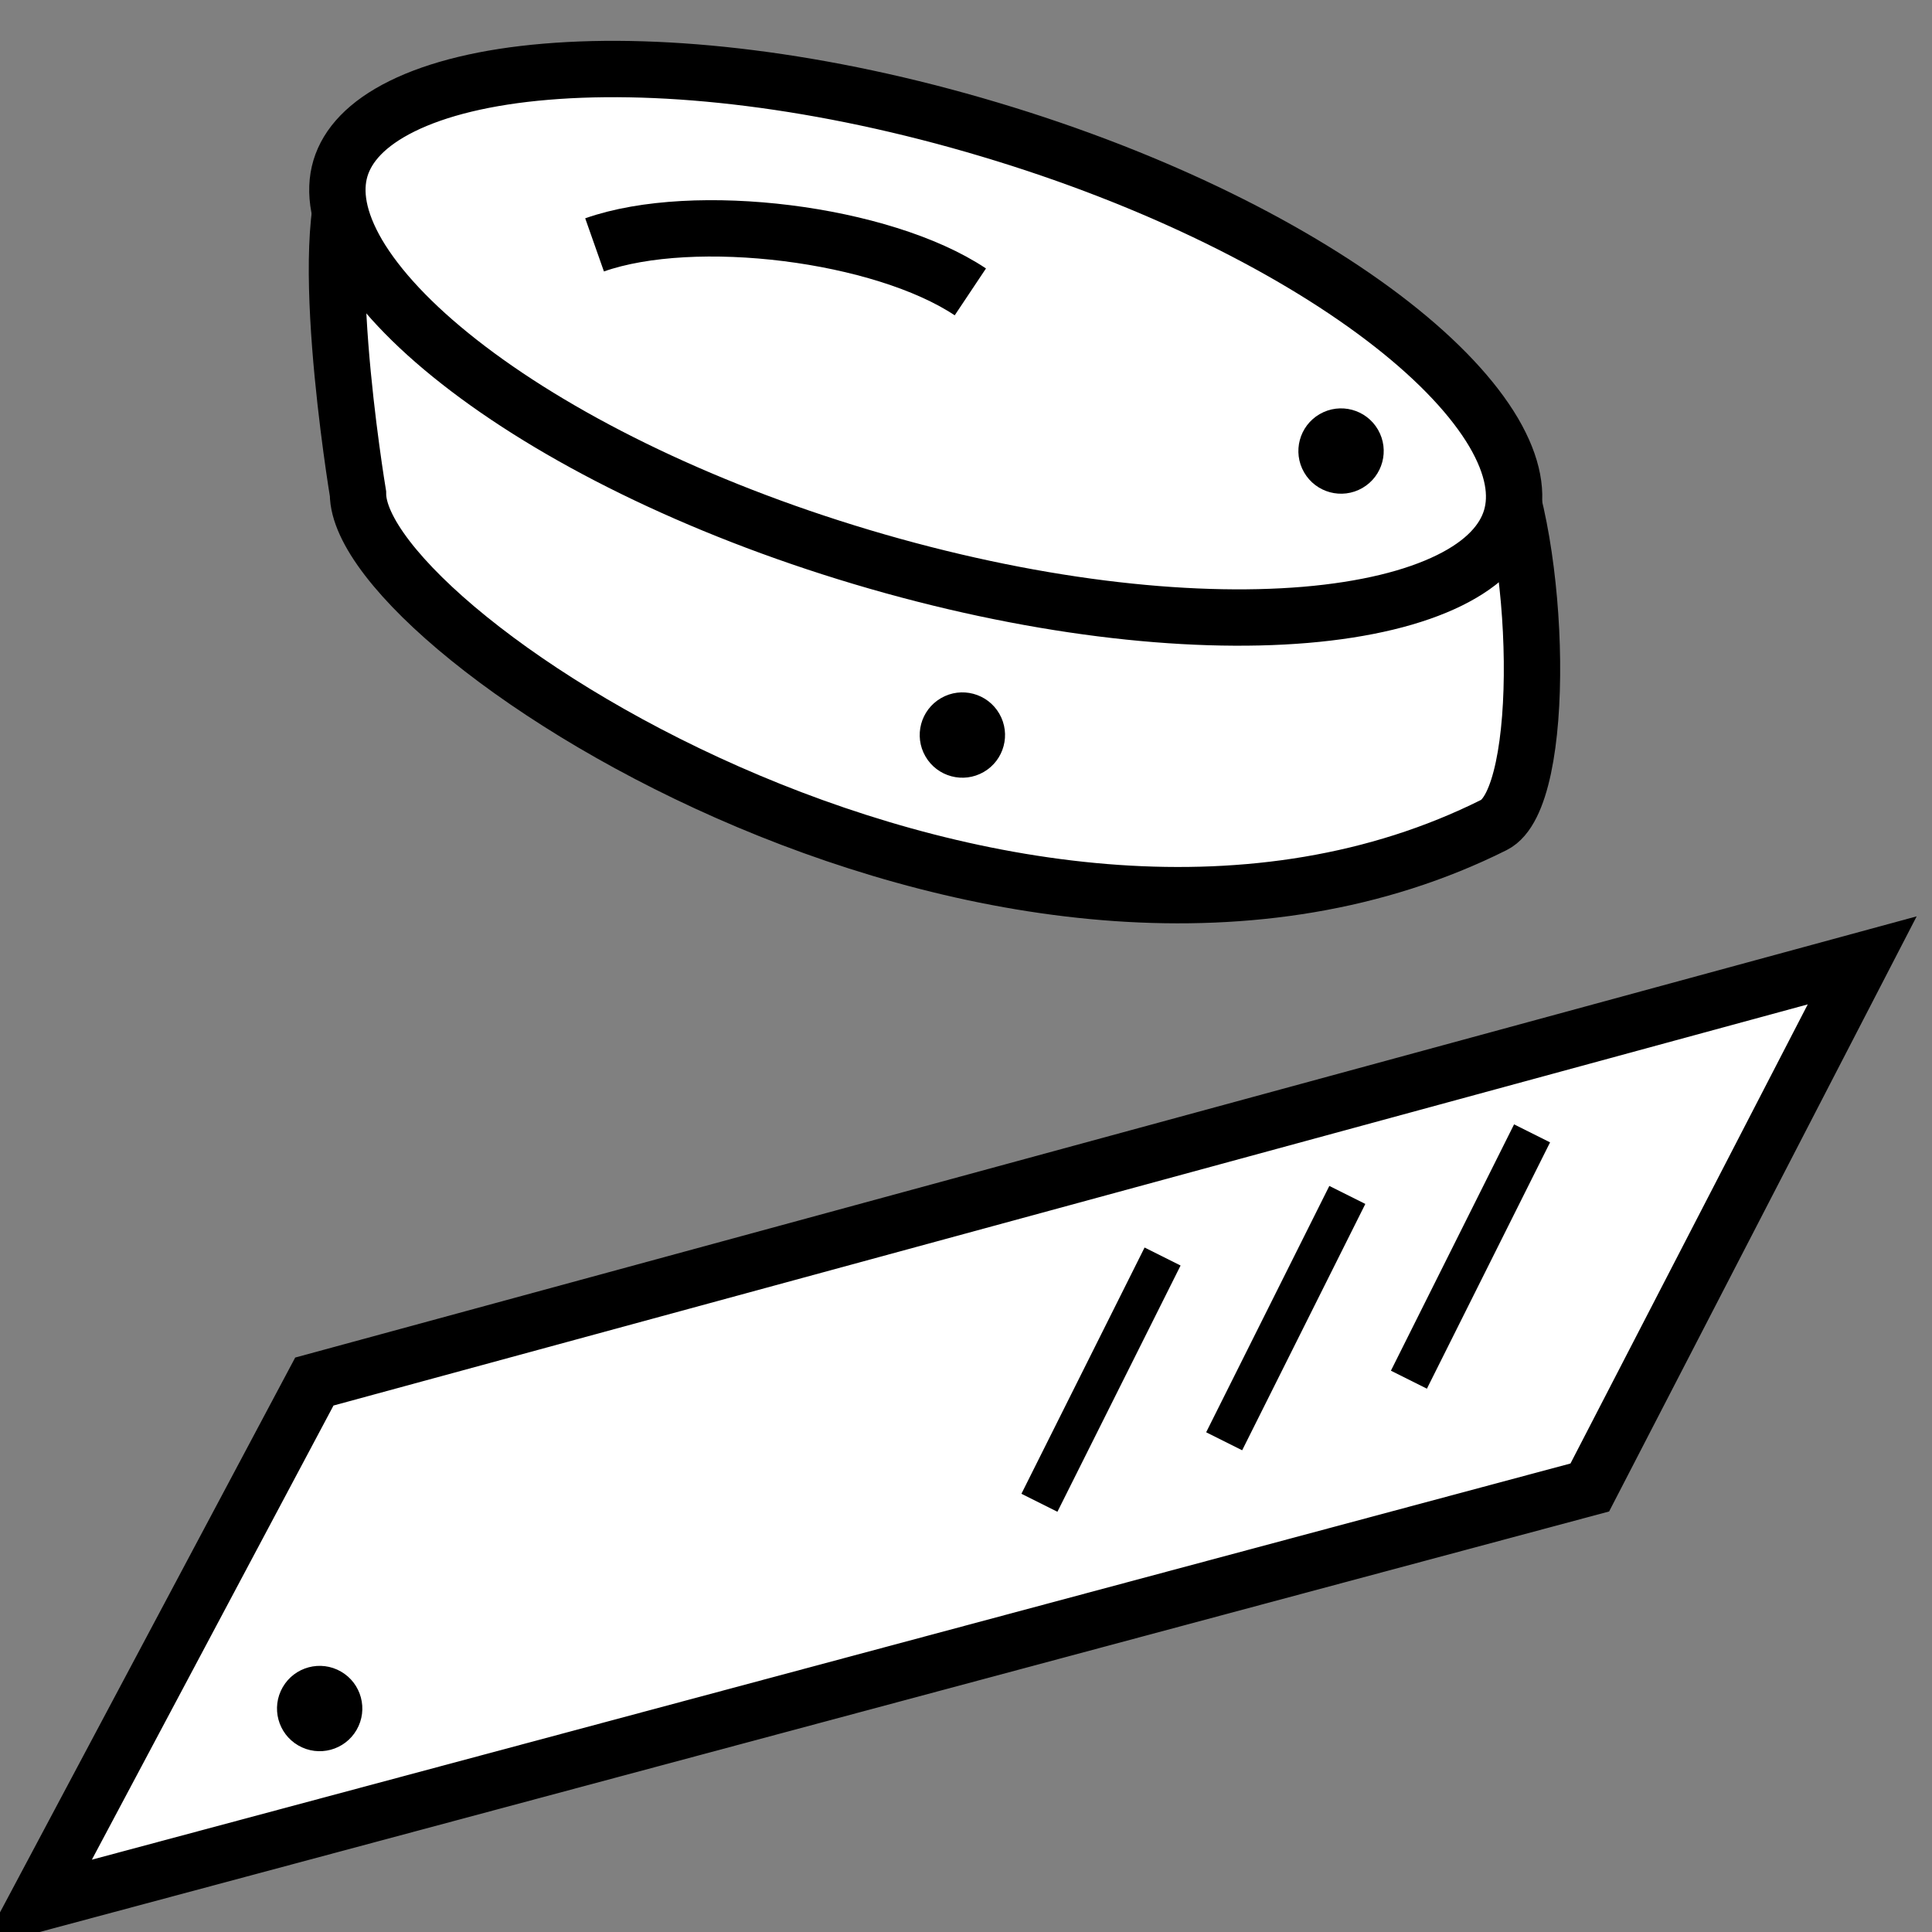
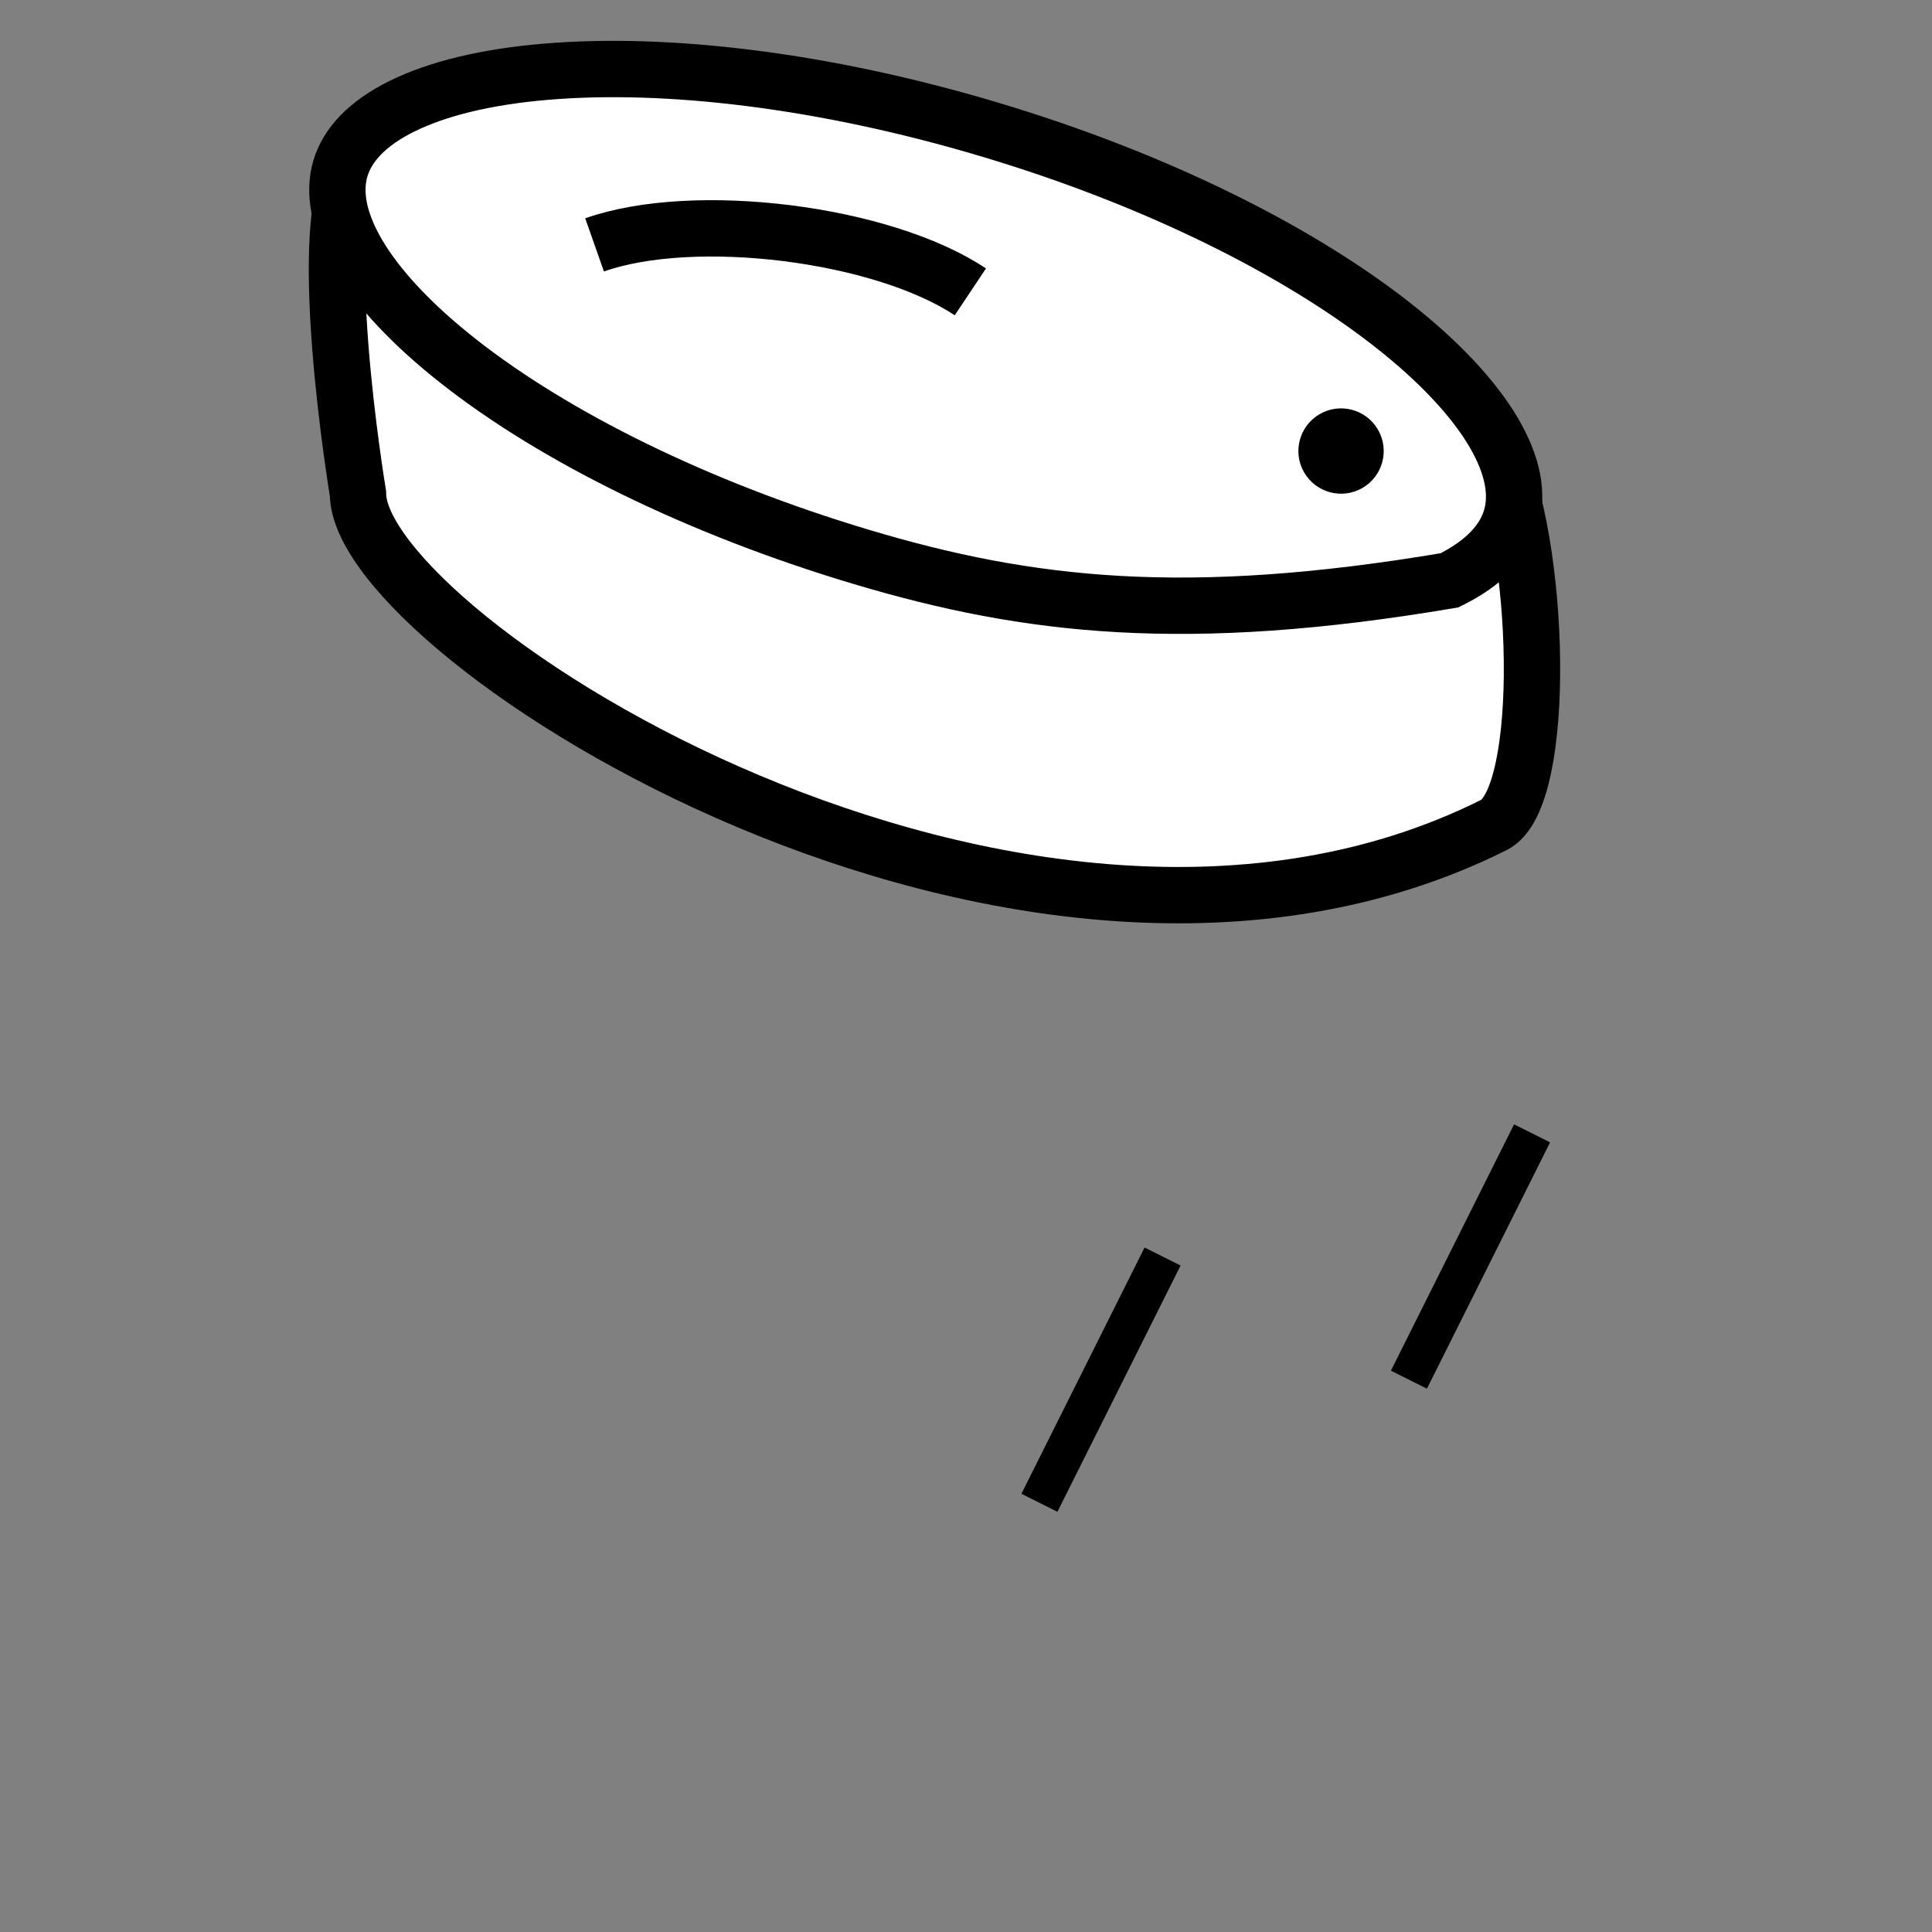
<svg xmlns="http://www.w3.org/2000/svg" width="24" height="24" viewBox="0 0 24 24" fill="none">
  <rect x="0" y="0" width="24" height="24" fill="#808080" stroke="none" />
  <g clip-path="url(#clip0_9_2)">
-     <path d="M3.905 17.162L23.133 11.93L19.749 18.478L0.454 23.648L3.905 17.162Z" fill="white" stroke="black" stroke-width="0.7" />
-     <circle cx="3.971" cy="21.224" r="0.53" transform="rotate(30 3.971 21.224)" fill="black" />
    <line x1="19.032" y1="14.079" x2="17.502" y2="17.139" stroke="black" stroke-width="0.5" />
-     <line x1="16.737" y1="14.844" x2="15.207" y2="17.904" stroke="black" stroke-width="0.5" />
    <line x1="14.442" y1="15.609" x2="12.912" y2="18.668" stroke="black" stroke-width="0.5" />
    <path d="M18.558 10.248C12.678 13.188 4.447 7.896 4.447 6.132C4.447 6.132 3.859 2.605 4.447 2.017C5.035 1.429 10.327 5.544 10.327 5.544C10.327 5.544 16.206 4.956 18.558 5.544C19.146 6.72 19.23 9.912 18.558 10.248Z" fill="white" stroke="black" stroke-width="0.7" />
-     <path d="M18.771 6.437C18.684 6.726 18.444 6.993 18.006 7.209C17.566 7.426 16.96 7.575 16.217 7.638C14.732 7.763 12.775 7.538 10.706 6.92C8.637 6.302 6.878 5.416 5.706 4.496C5.119 4.036 4.694 3.579 4.445 3.157C4.198 2.735 4.143 2.38 4.229 2.091C4.316 1.802 4.556 1.536 4.995 1.319C5.434 1.102 6.04 0.953 6.783 0.891C8.268 0.765 10.225 0.99 12.294 1.609C14.363 2.227 16.122 3.113 17.294 4.032C17.881 4.492 18.306 4.95 18.555 5.372C18.802 5.794 18.857 6.148 18.771 6.437Z" fill="white" stroke="black" stroke-width="0.7" />
+     <path d="M18.771 6.437C18.684 6.726 18.444 6.993 18.006 7.209C14.732 7.763 12.775 7.538 10.706 6.92C8.637 6.302 6.878 5.416 5.706 4.496C5.119 4.036 4.694 3.579 4.445 3.157C4.198 2.735 4.143 2.38 4.229 2.091C4.316 1.802 4.556 1.536 4.995 1.319C5.434 1.102 6.04 0.953 6.783 0.891C8.268 0.765 10.225 0.99 12.294 1.609C14.363 2.227 16.122 3.113 17.294 4.032C17.881 4.492 18.306 4.95 18.555 5.372C18.802 5.794 18.857 6.148 18.771 6.437Z" fill="white" stroke="black" stroke-width="0.7" />
    <circle cx="16.659" cy="5.603" r="0.53" transform="rotate(-30 16.659 5.603)" fill="black" />
-     <circle cx="11.955" cy="9.131" r="0.53" transform="rotate(-30 11.955 9.131)" fill="black" />
    <path d="M12.054 3.626C10.96 2.896 8.626 2.605 7.386 3.042" stroke="black" stroke-width="0.7" />
  </g>
  <defs>
    <clipPath id="clip0_9_2">
      <rect width="24" height="24" fill="white" />
    </clipPath>
  </defs>
</svg>